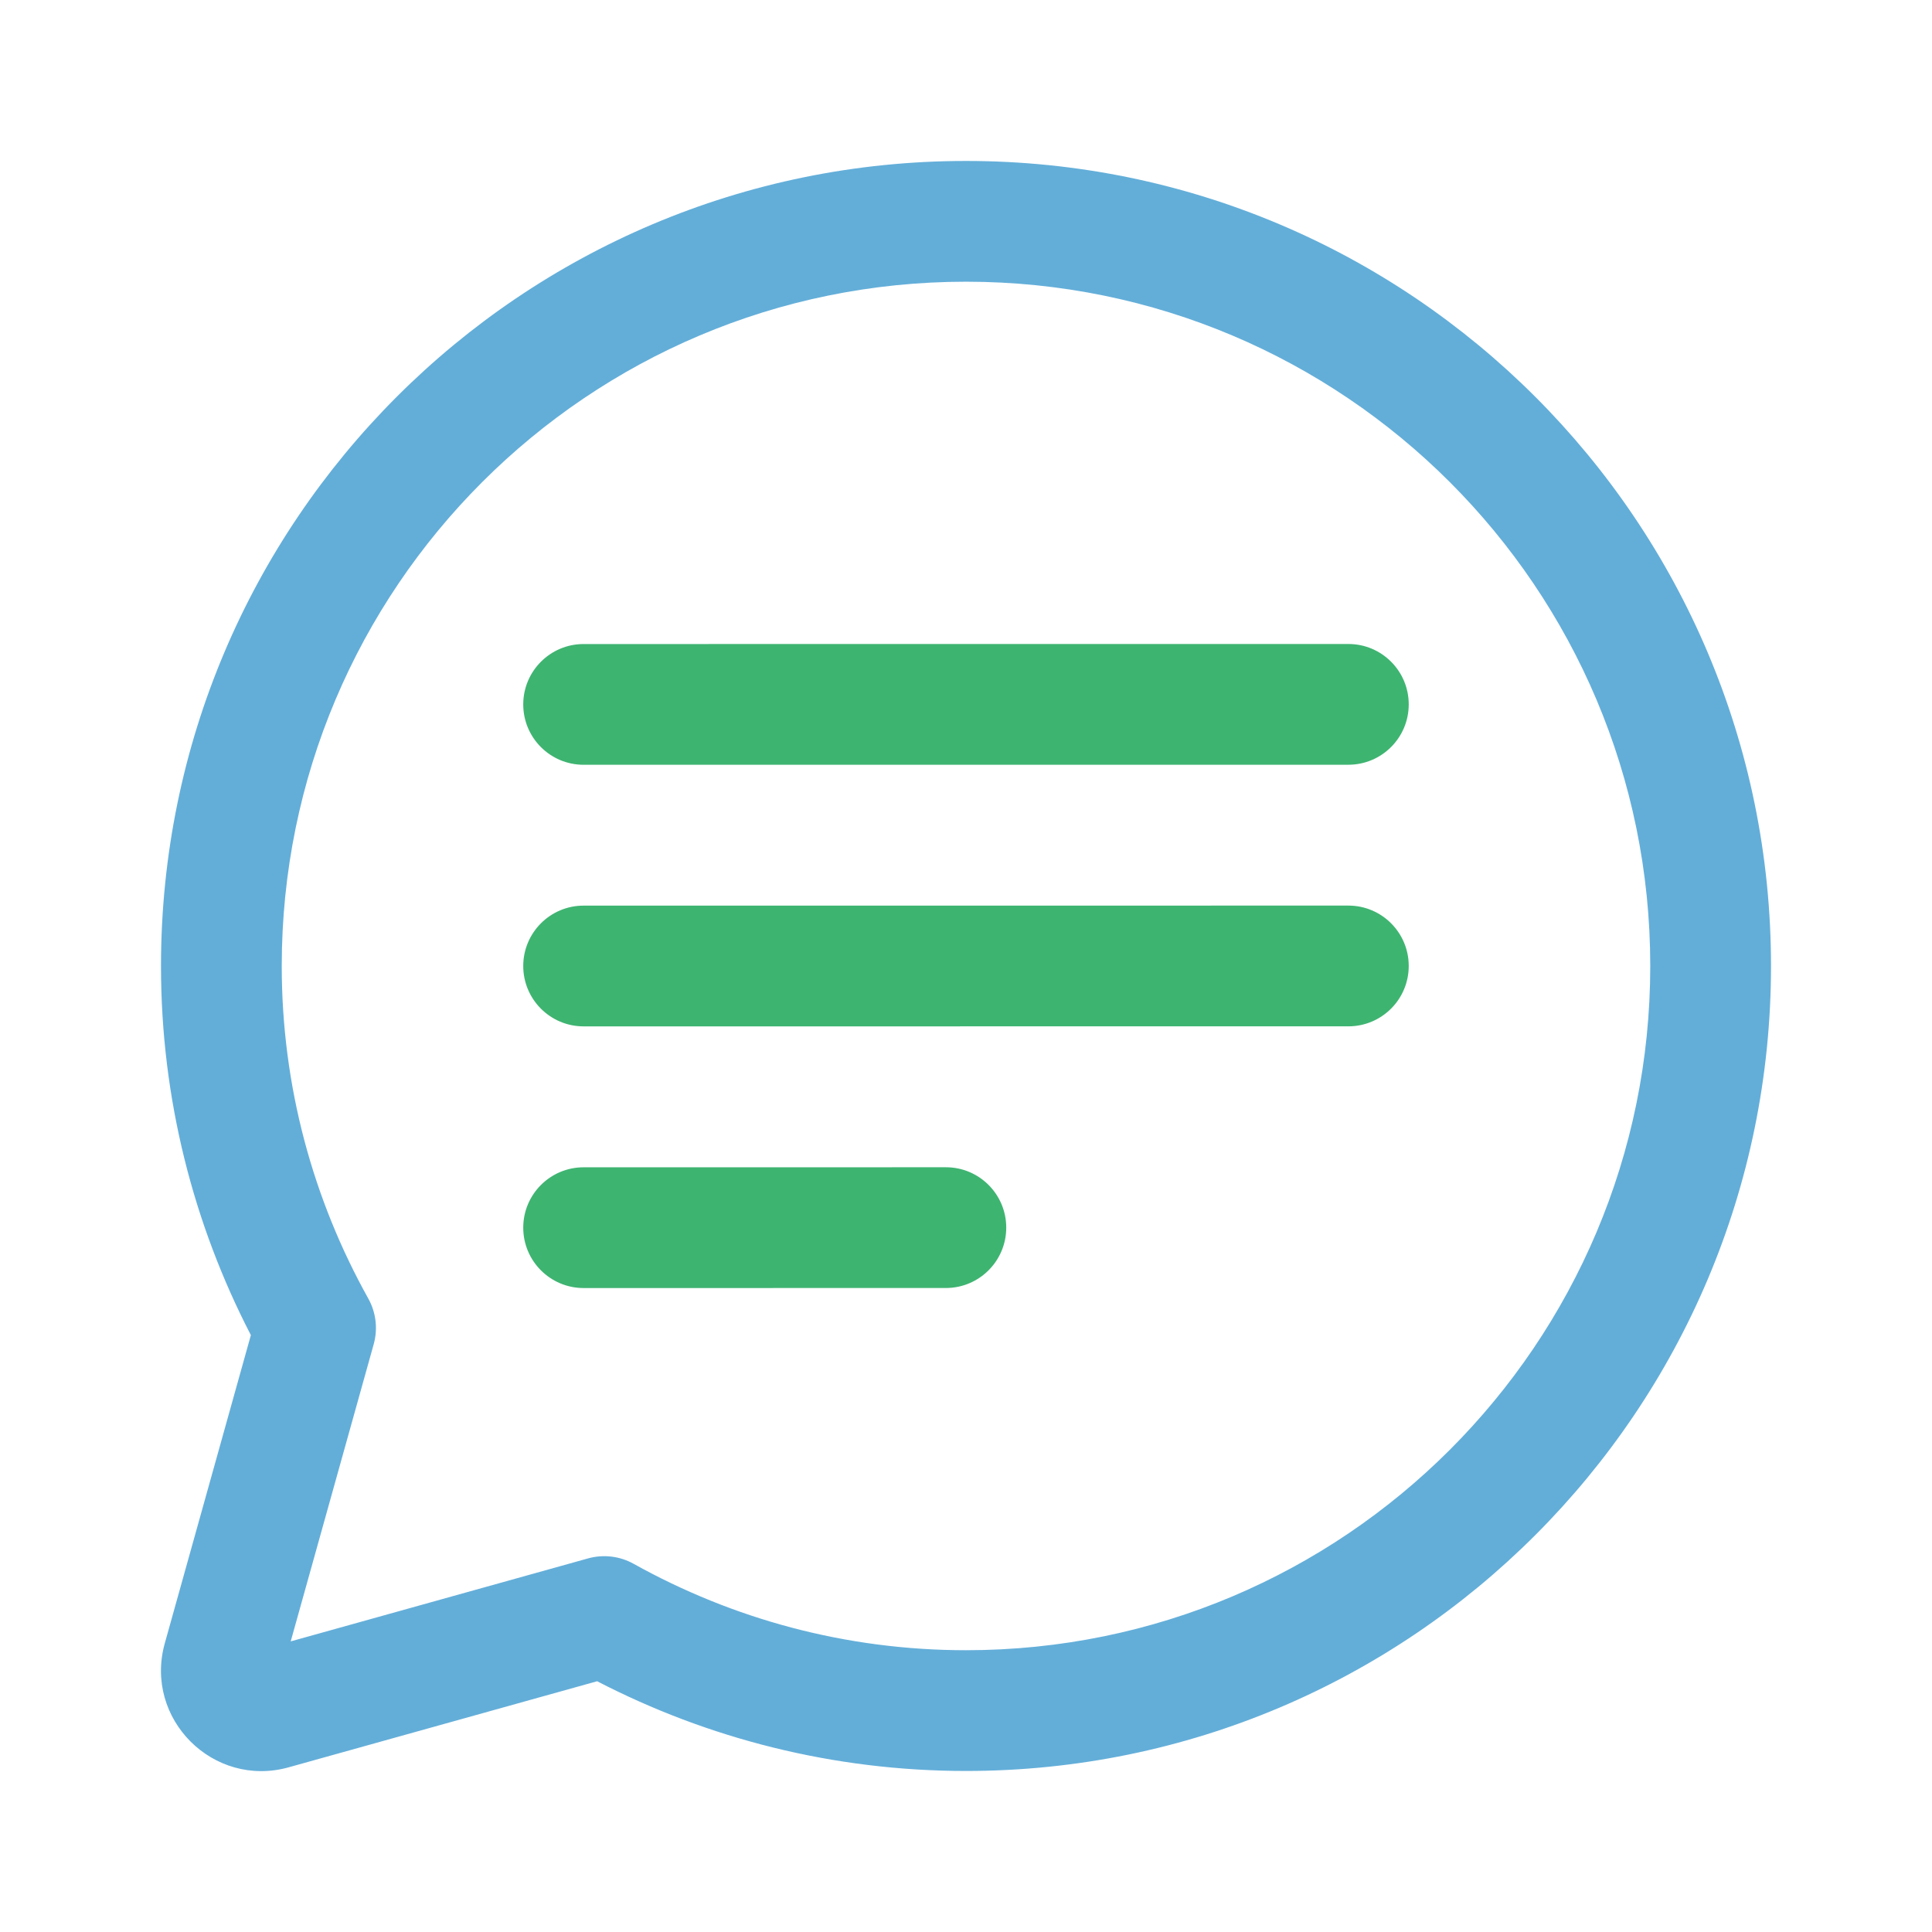
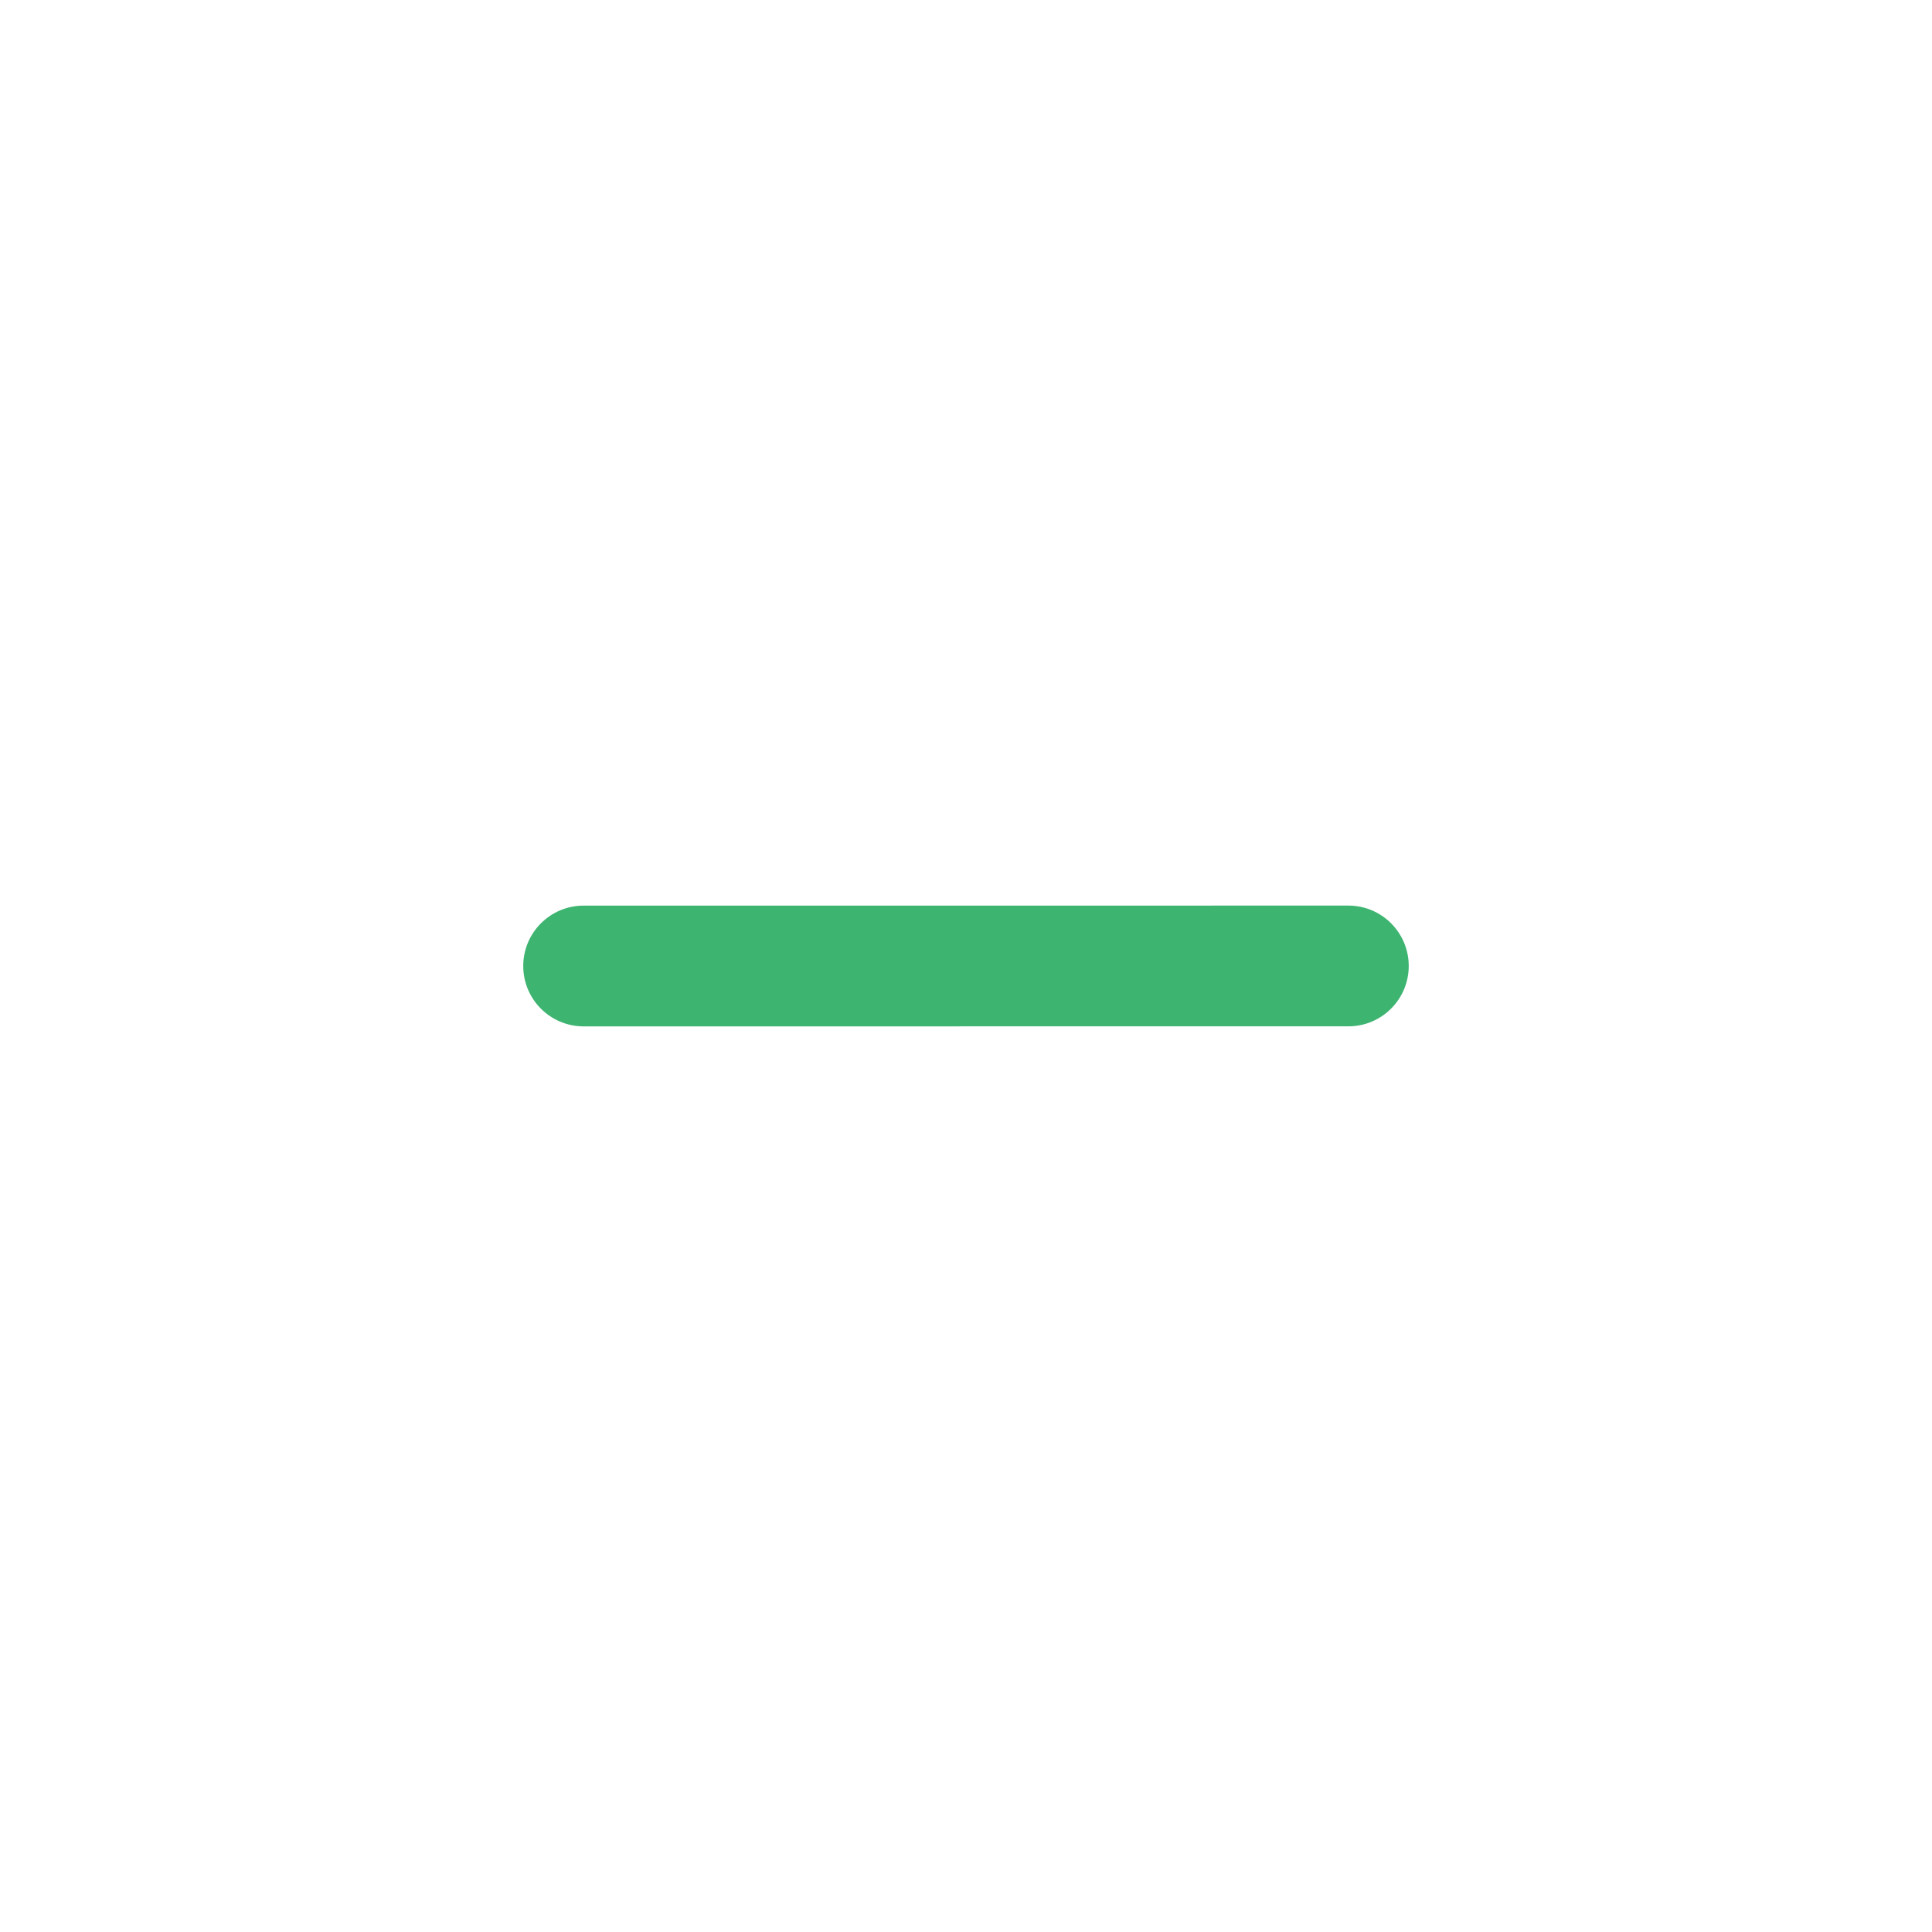
<svg xmlns="http://www.w3.org/2000/svg" width="100" height="100" viewBox="0 0 100 100" fill="none">
-   <path fill-rule="evenodd" clip-rule="evenodd" d="M8.333 49.998C8.333 26.987 26.989 8.331 50 8.331C73.011 8.331 91.667 26.987 91.667 49.998C91.667 73.009 73.011 91.665 50 91.665C43.116 91.665 36.626 89.978 30.907 87.021L14.948 91.474L14.946 91.475C11.035 92.567 7.436 88.963 8.53 85.055L12.985 69.106C10.022 63.382 8.333 56.888 8.333 49.998ZM50 14.581C30.441 14.581 14.583 30.438 14.583 49.998C14.583 56.25 16.217 62.111 19.063 67.213C19.464 67.933 19.565 68.782 19.343 69.576L15.047 84.958L30.437 80.663C31.23 80.442 32.079 80.542 32.798 80.943C37.896 83.783 43.754 85.415 50 85.415C69.56 85.415 85.417 69.557 85.417 49.998C85.417 30.438 69.56 14.581 50 14.581Z" fill="#63AED9" />
-   <path d="M30.208 39.585L69.791 39.583C71.517 39.583 72.916 38.184 72.916 36.458C72.916 34.732 71.517 33.333 69.791 33.333L30.208 33.335C28.482 33.336 27.083 34.735 27.083 36.461C27.083 38.187 28.482 39.586 30.208 39.585Z" fill="#3EB471" />
  <path d="M69.791 53.123L30.208 53.125C28.482 53.125 27.083 51.726 27.083 50C27.083 48.274 28.482 46.875 30.208 46.875L69.791 46.873C71.517 46.873 72.916 48.272 72.916 49.998C72.916 51.724 71.517 53.123 69.791 53.123Z" fill="#3EB471" />
-   <path d="M48.958 66.667L30.208 66.669C28.483 66.669 27.083 65.27 27.083 63.544C27.083 61.818 28.482 60.419 30.208 60.419L48.958 60.417C50.684 60.416 52.083 61.816 52.083 63.541C52.083 65.267 50.684 66.666 48.958 66.667Z" fill="#3EB471" />
</svg>